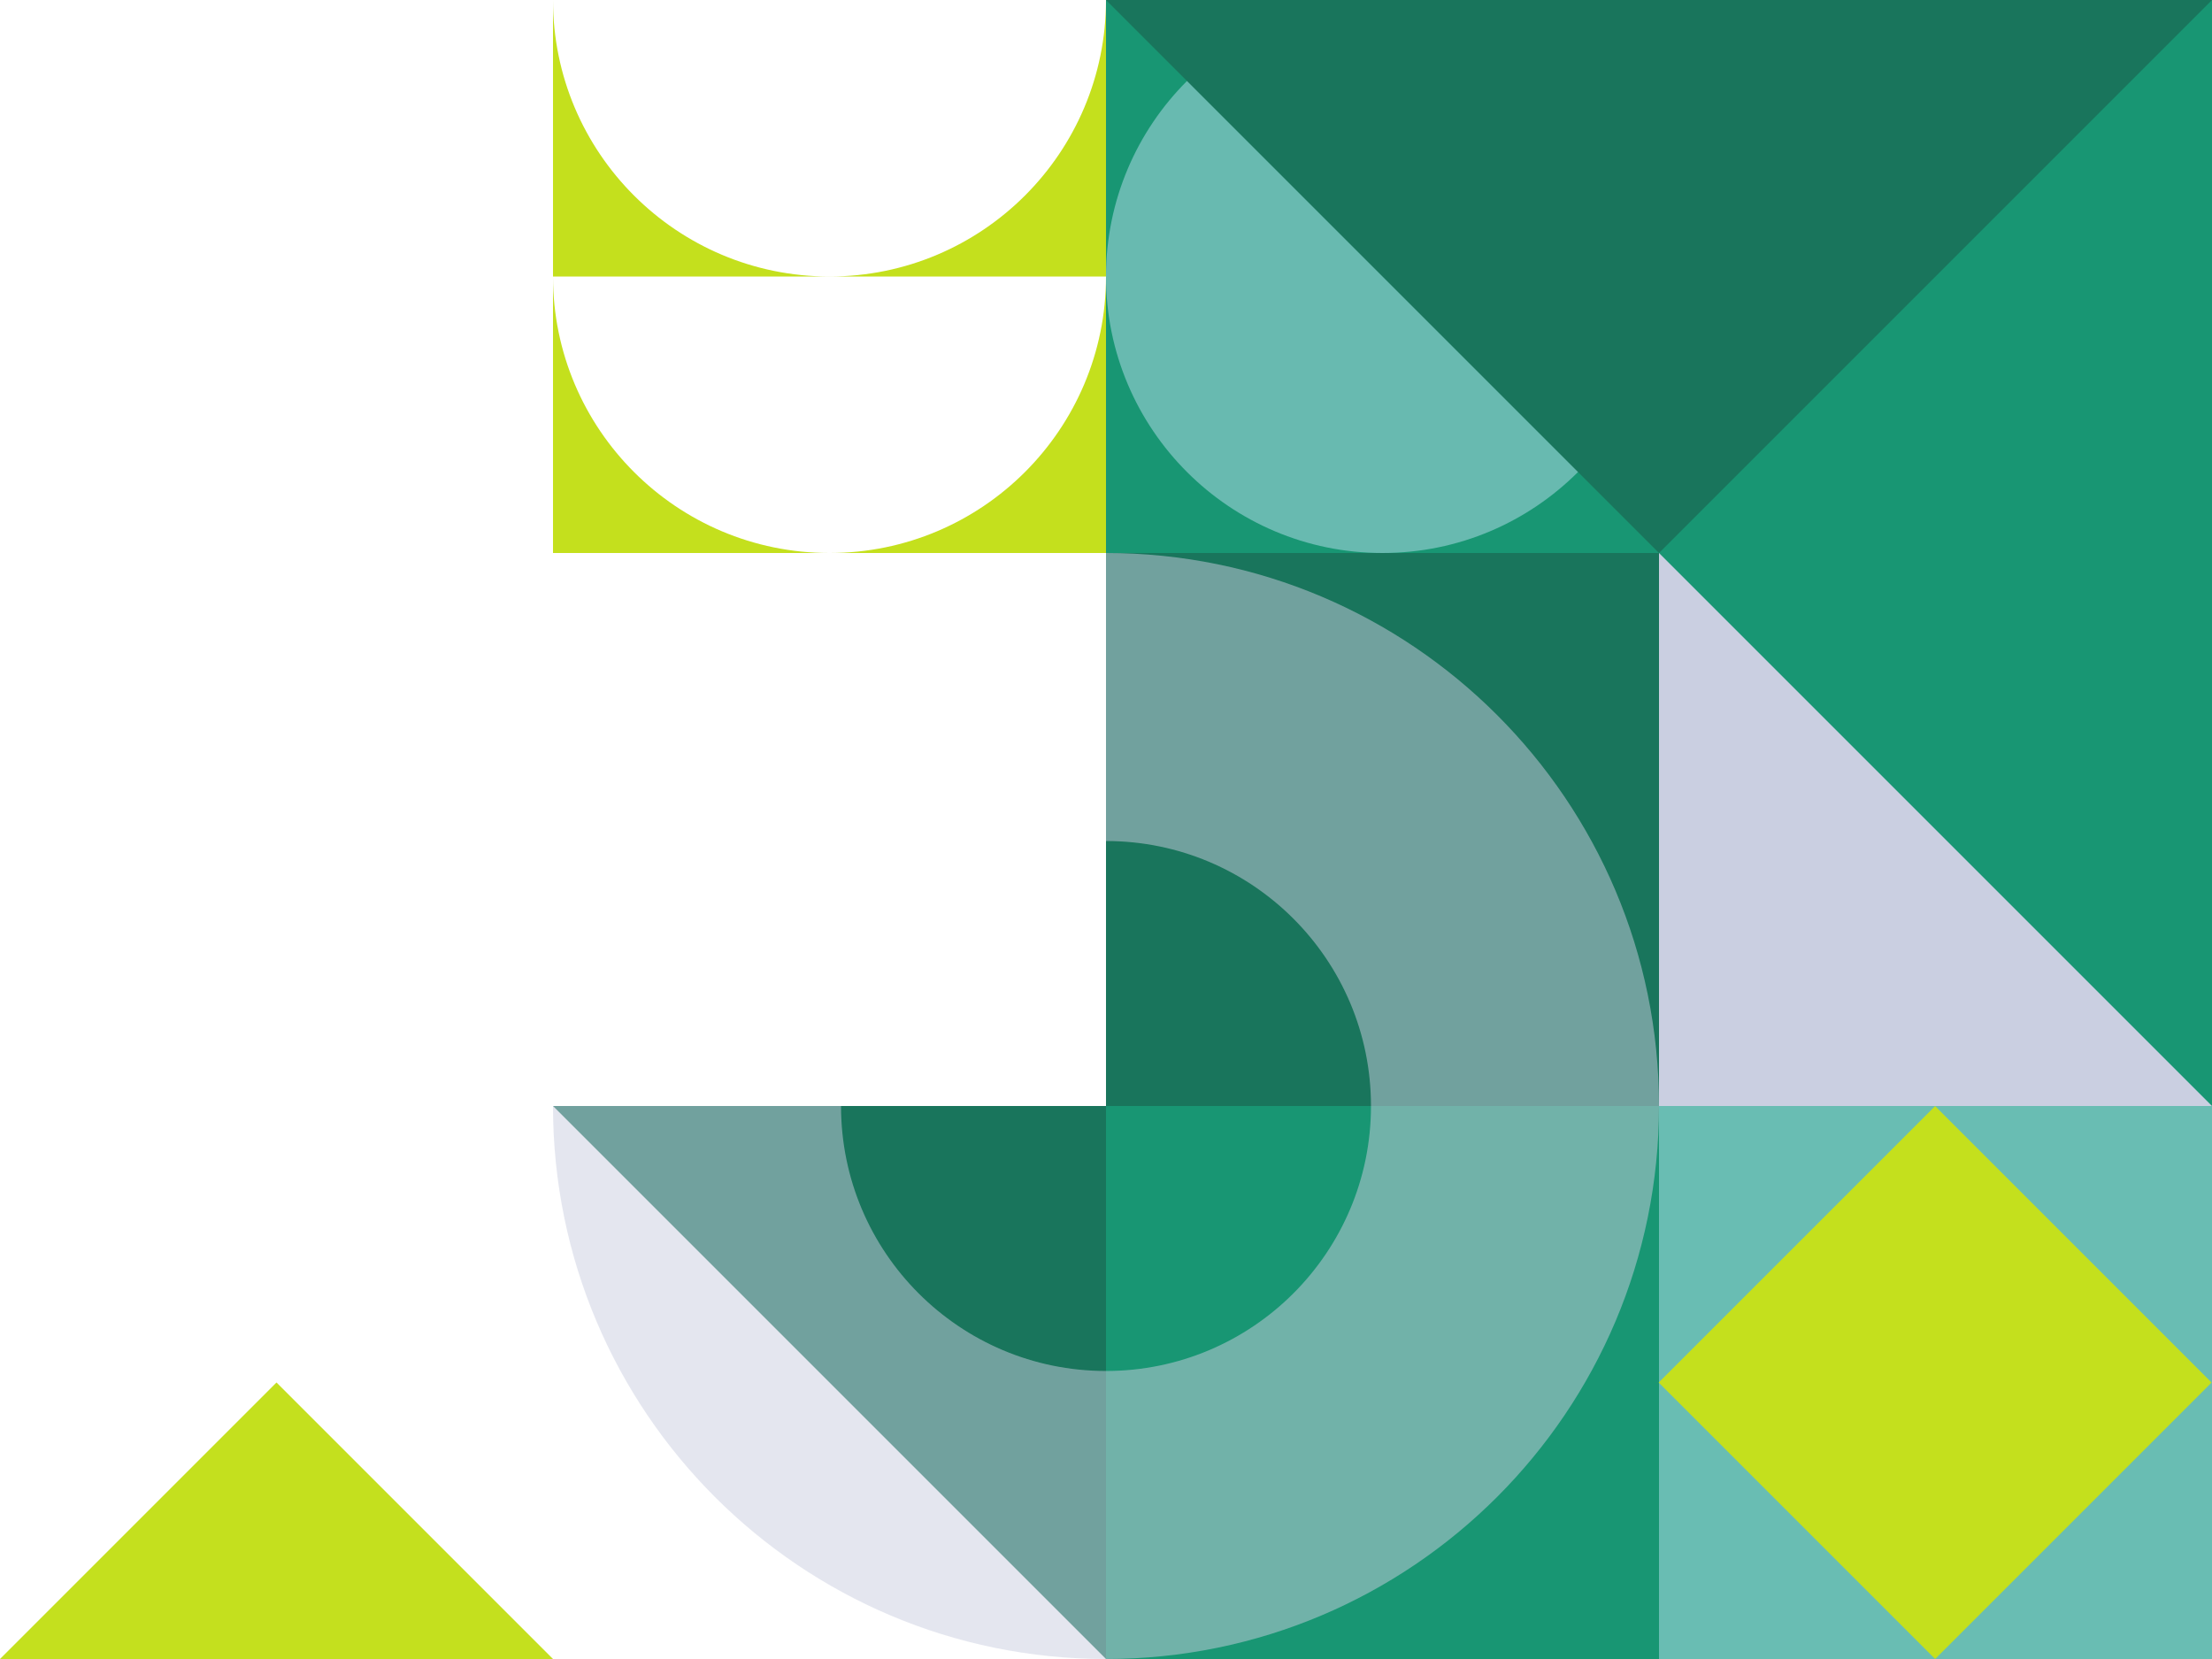
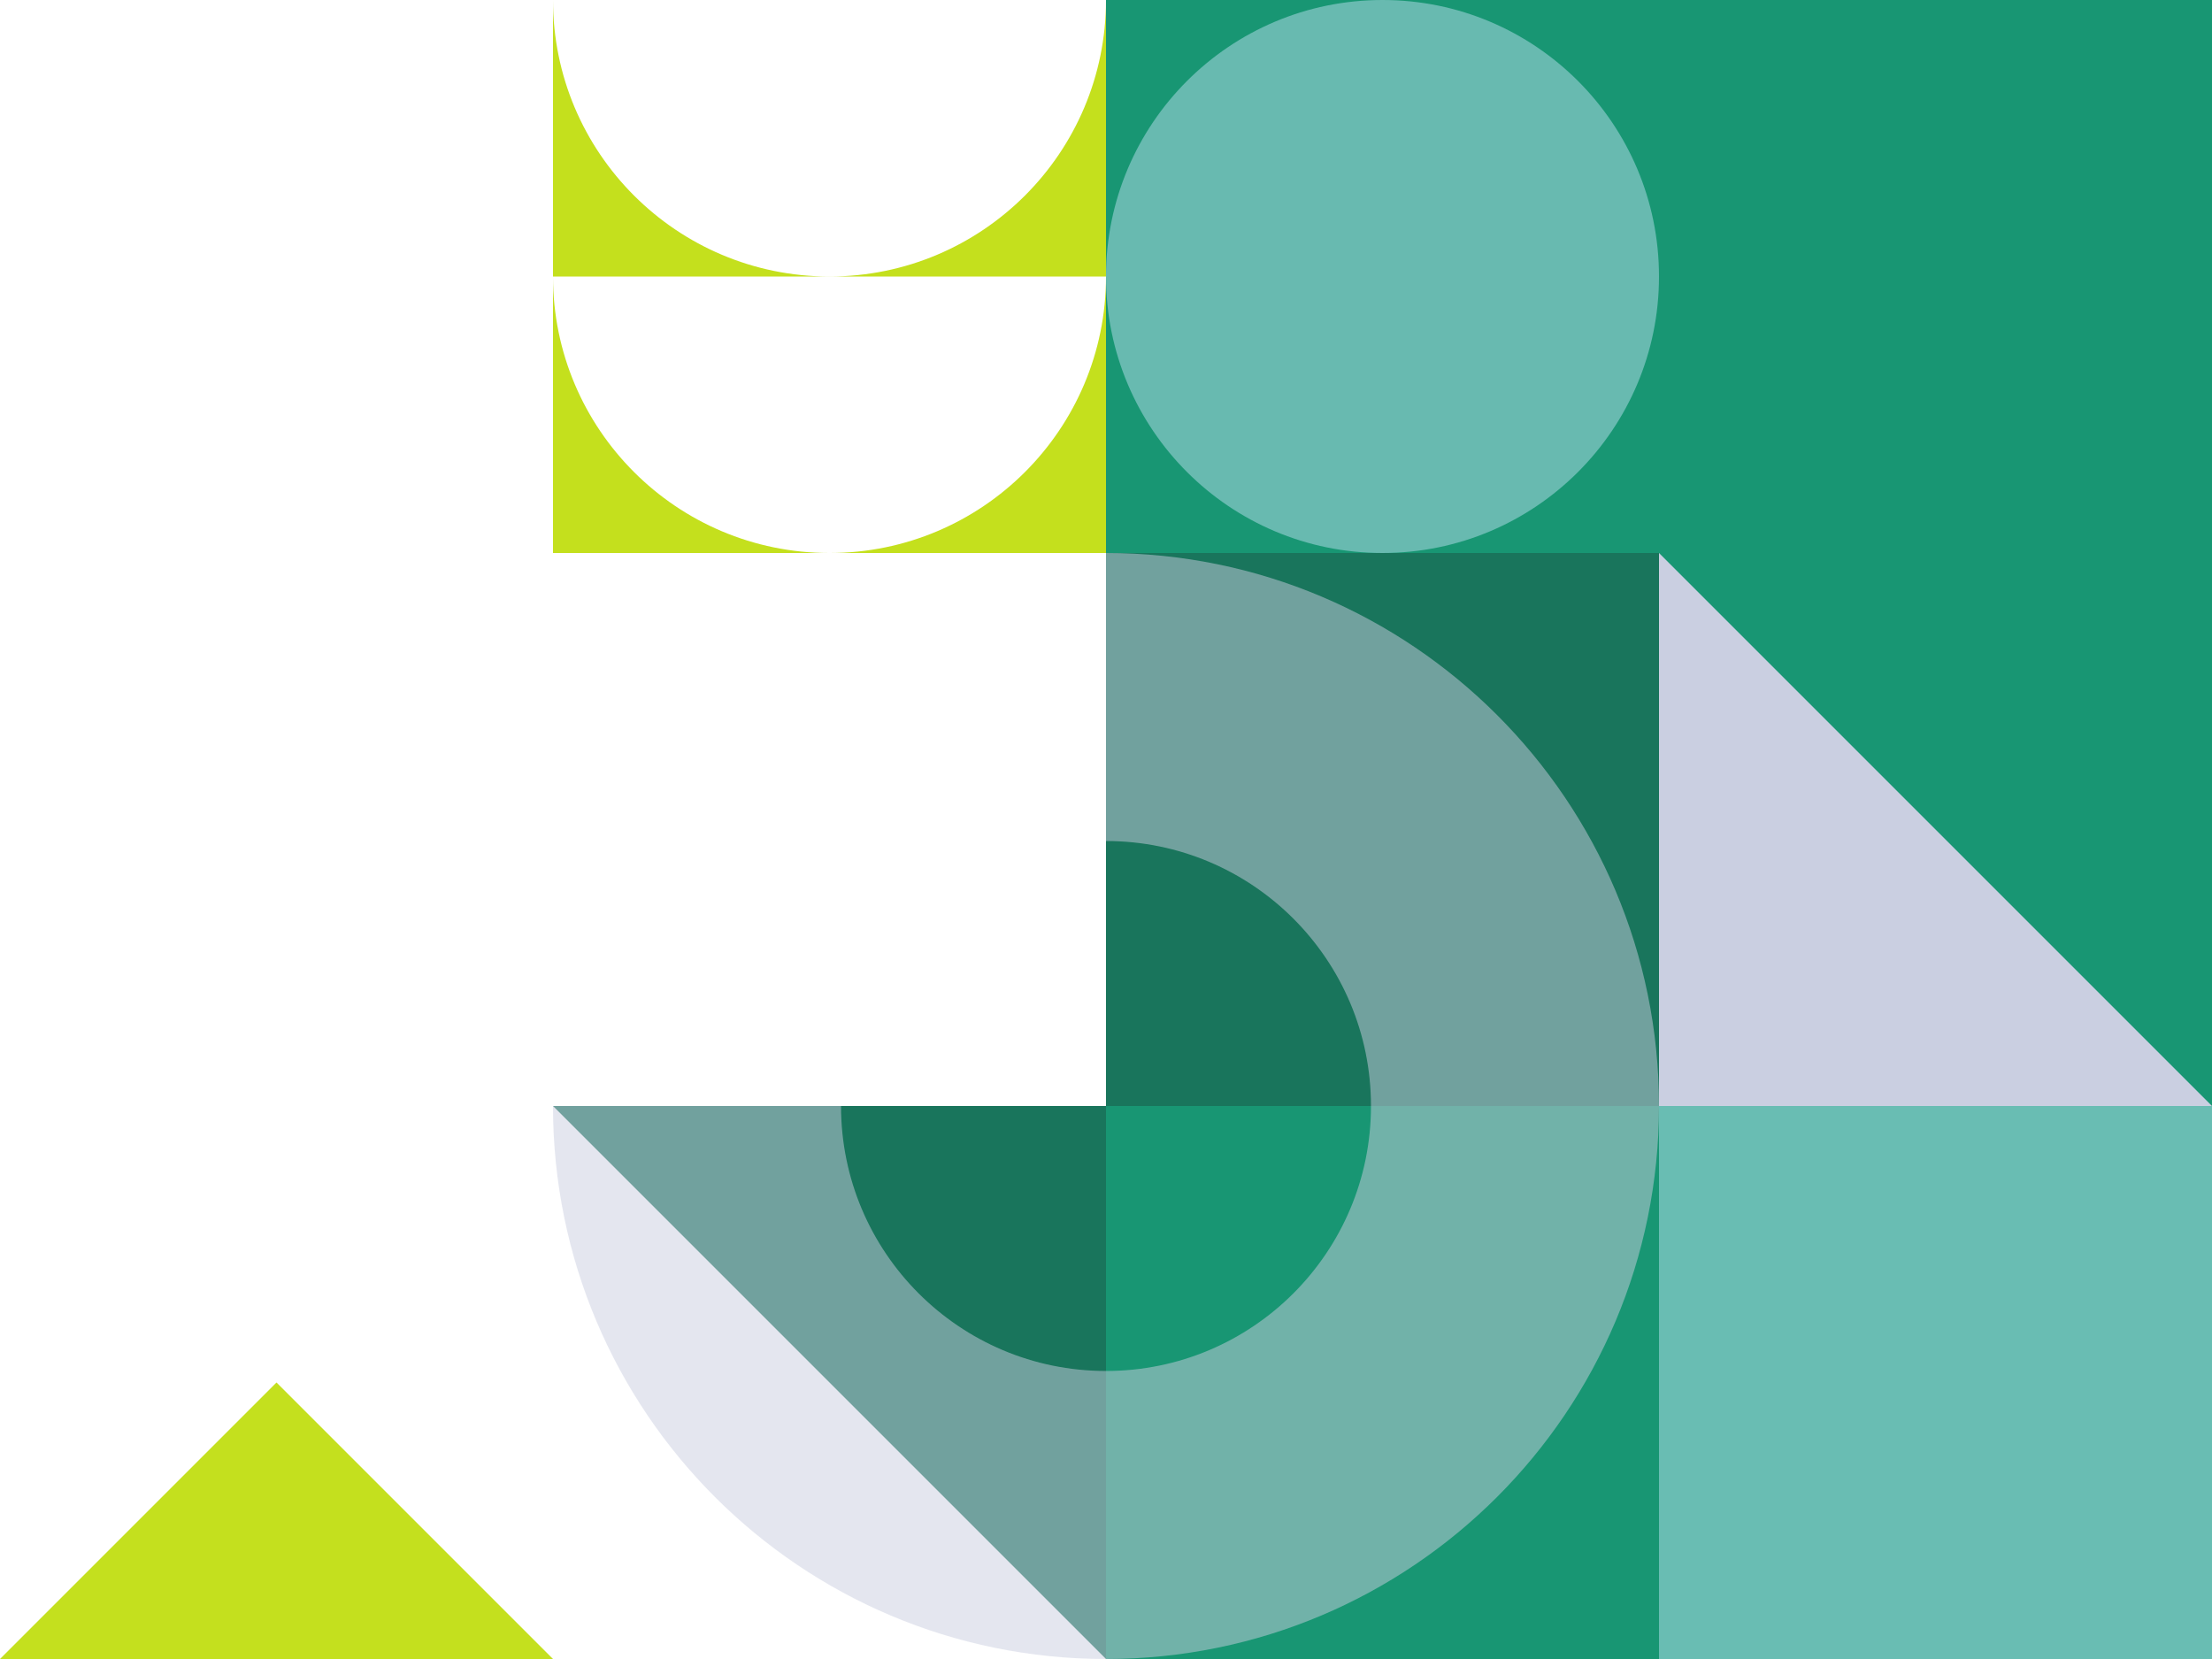
<svg xmlns="http://www.w3.org/2000/svg" fill="none" height="225" viewBox="0 0 300 225" width="300">
  <path d="m75 150h75v75z" fill="#19755c" />
  <path d="m150 0h150v225h-150z" fill="#189673" />
  <path d="m225 0h75v225h-75z" fill="#189673" />
-   <path d="m225 150h75v75h-75z" fill="#69bdb3" />
-   <path d="m150 75h75v75h-75z" fill="#19755c" />
-   <path d="m225 187.5h53.033v53.033h-53.033z" fill="#c4e01d" transform="matrix(.707 -.707 .707 .707 -66.682 214.017)" />
+   <path d="m225 150h75v75h-75" fill="#69bdb3" />
  <path d="m300 150h-75v-75z" fill="#cacfe1" />
  <circle cx="187.5" cy="37.5" fill="#68bab0" r="37.5" />
-   <path d="m225 75.001-75-75h150z" fill="#19755c" />
  <path clip-rule="evenodd" d="m150 37.5v-37.5c0 20.711-16.789 37.5-37.5 37.5-20.711 0-37.5-16.789-37.5-37.5v37.5 37.5h75zm0 0c0 20.711-16.789 37.5-37.5 37.5-20.711 0-37.5-16.789-37.5-37.5h37.5z" fill="#c4e01d" fill-rule="evenodd" />
  <path d="m150 75h75v75h-75z" fill="#19755c" />
  <path clip-rule="evenodd" d="m225 150c0 41.421-33.579 75-75 75s-75-33.579-75-75h39.063c0 19.848 16.089 35.938 35.937 35.938s35.938-16.09 35.938-35.938-16.09-35.938-35.938-35.938v-39.062c41.421 0 75 33.579 75 75z" fill="#cacfe1" fill-rule="evenodd" opacity=".5" />
  <path d="m37.5 187.5 37.5 37.5h-75z" fill="#c4e01e" />
</svg>